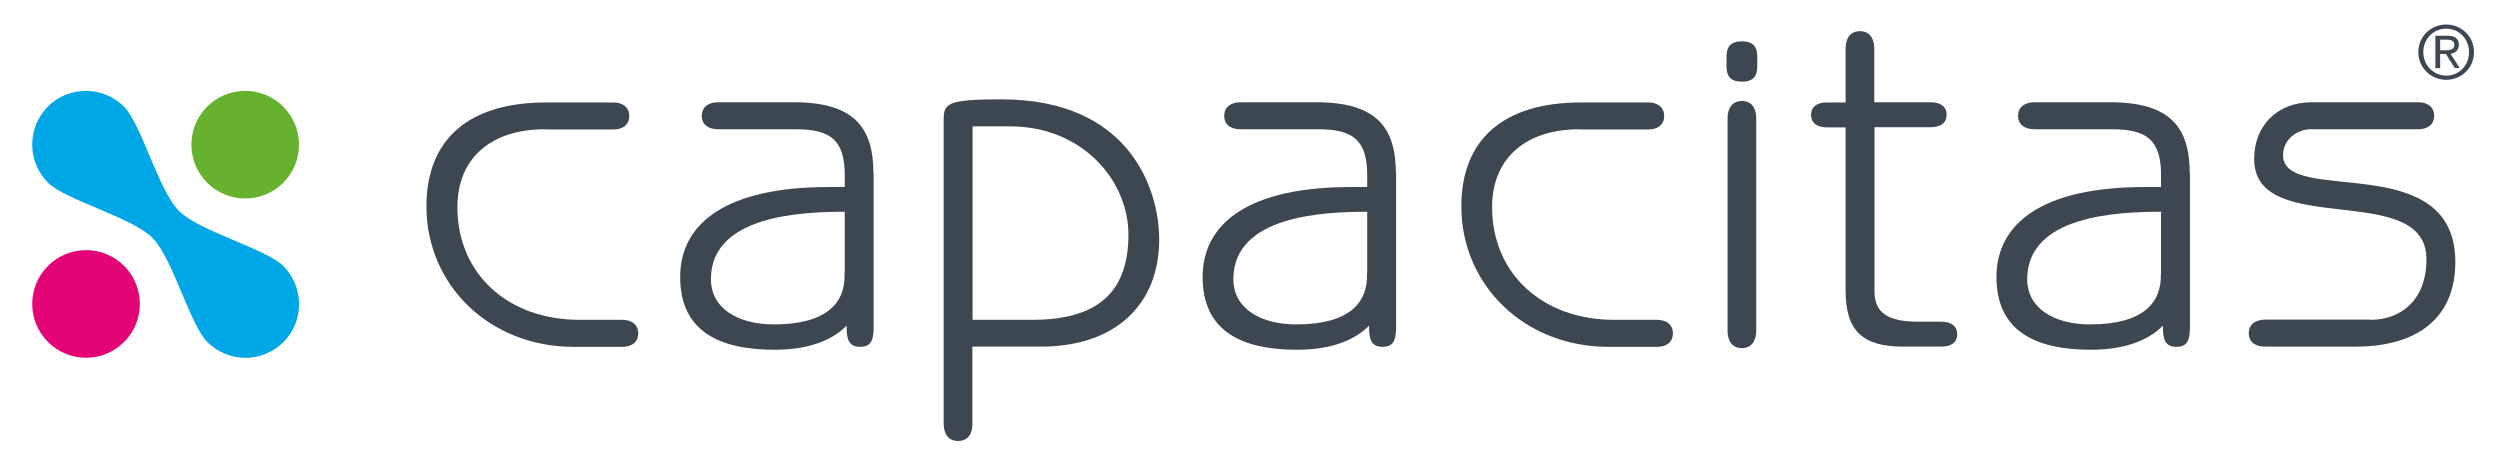
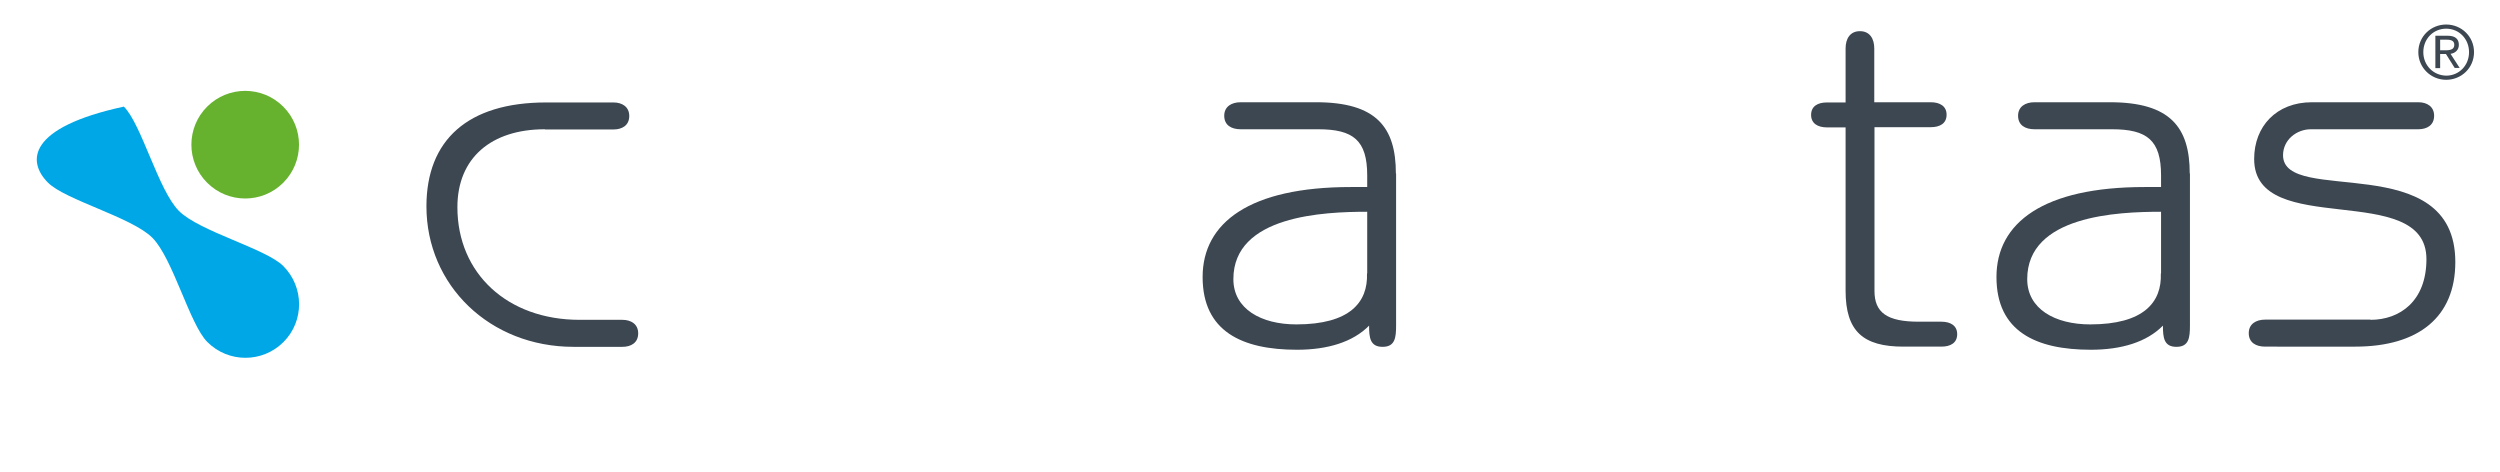
<svg xmlns="http://www.w3.org/2000/svg" version="1.1" id="Layer_1" x="0px" y="0px" viewBox="0 0 1203 227" style="enable-background:new 0 0 1203 227;" xml:space="preserve">
  <style type="text/css">
	.st0{fill:#3D4752;}
	.st1{fill:#00A7E6;}
	.st2{fill:#E30475;}
	.st3{fill:#66B22E;}
</style>
  <g>
    <g>
      <path class="st0" d="M262.2,62.2c-25.7,0-42.1,13.7-42.1,37.5c0,31.9,24.1,54.2,58.8,54.2h20.6c4.2,0,7.6,2.1,7.6,6.5    c0,4.6-3.5,6.5-7.6,6.5H276c-40.3,0-70.8-29.6-70.8-67.6c0-31.9,19.9-50,57.6-50h32.4c4.2,0,7.6,2.1,7.6,6.5    c0,4.6-3.5,6.5-7.6,6.5H262.2z" />
-       <path class="st0" d="M406.4,131.6c0.5,13.9-8.3,24.5-34,24.5c-16.9,0-30.3-7.4-30.3-21.8c0-30.6,43.5-32.4,64.4-32.4V131.6z     M420.3,83.5c0-22.2-9.3-34.3-38.4-34.3h-36.3c-4.4,0-7.9,2.1-7.9,6.5c0,4.6,3.5,6.5,7.9,6.5h37.3c16.9,0,23.6,5.3,23.6,22.2V90    h-7.9c-48.6,0-71.3,17.1-71.3,43.3c0,26.2,19,35,45.4,35c14.8,0,26.9-3.7,34.7-11.6c0,5.8,0.5,10.2,6.5,10.2c6,0,6.5-4.4,6.5-10.2    V83.5z" />
-       <path class="st0" d="M468,60.8H486c34.7,0,57,25.9,57,52.1c0,28.5-15.7,41-46.3,41H468V60.8z M454.1,203.9c0,4.6,2.1,8.3,6.9,8.3    c4.9,0,6.9-3.7,6.9-7.9v-37.5h32.9c36.1,0,57-20.4,57-51.6c0-24.3-14.4-67.4-75.9-67.4c-25.9,0-27.8,1.9-27.8,9.7V203.9z" />
      <path class="st0" d="M657.8,131.6c0.5,13.9-8.3,24.5-34,24.5c-16.9,0-30.3-7.4-30.3-21.8c0-30.6,43.5-32.4,64.4-32.4V131.6z     M671.7,83.5c0-22.2-9.3-34.3-38.4-34.3h-36.3c-4.4,0-7.9,2.1-7.9,6.5c0,4.6,3.5,6.5,7.9,6.5h37.3c16.9,0,23.6,5.3,23.6,22.2V90    h-7.9c-48.6,0-71.3,17.1-71.3,43.3c0,26.2,19,35,45.4,35c14.8,0,26.9-3.7,34.7-11.6c0,5.8,0.5,10.2,6.5,10.2c6,0,6.5-4.4,6.5-10.2    V83.5z" />
-       <path class="st0" d="M760.1,62.2c-25.7,0-42.1,13.7-42.1,37.5c0,31.9,24.1,54.2,58.8,54.2h20.6c4.2,0,7.6,2.1,7.6,6.5    c0,4.6-3.5,6.5-7.6,6.5H774c-40.3,0-70.8-29.6-70.8-67.6c0-31.9,19.9-50,57.6-50h32.4c4.2,0,7.6,2.1,7.6,6.5    c0,4.6-3.5,6.5-7.6,6.5H760.1z" />
-       <path class="st0" d="M845.1,159.2c0,4.6-2.1,8.3-6.9,8.3c-4.9,0-6.9-3.7-6.9-8.3V56.9c0-4.6,2.1-8.3,6.9-8.3    c4.9,0,6.9,3.7,6.9,8.3V159.2z M845.6,31.9c0,4.4-1.6,7.4-7.4,7.4c-5.8,0-7.4-3-7.4-7.4v-4.6c0-4.4,1.6-7.4,7.4-7.4    c5.8,0,7.4,3,7.4,7.4V31.9z" />
      <path class="st0" d="M902,49.2h27.1c4.4,0,7.6,1.9,7.6,6c0,4.2-3.2,6-7.6,6H902V140c0,10.4,6,14.8,21.3,14.8h10.9    c4.4,0,7.6,1.9,7.6,6c0,4.2-3.2,6-7.6,6h-18.3c-19.4,0-27.8-7.4-27.8-26.9V61.3h-9c-4.4,0-7.6-1.9-7.6-6c0-4.2,3.2-6,7.6-6h9V23.3    c0-4.6,2.1-8.3,6.9-8.3s6.9,3.7,6.9,8.3V49.2z" />
      <path class="st0" d="M1039.8,131.6c0.5,13.9-8.3,24.5-34,24.5c-16.9,0-30.3-7.4-30.3-21.8c0-30.6,43.5-32.4,64.4-32.4V131.6z     M1053.7,83.5c0-22.2-9.3-34.3-38.4-34.3h-36.3c-4.4,0-7.9,2.1-7.9,6.5c0,4.6,3.5,6.5,7.9,6.5h37.3c16.9,0,23.6,5.3,23.6,22.2V90    h-7.9c-48.6,0-71.3,17.1-71.3,43.3c0,26.2,19,35,45.4,35c14.8,0,26.9-3.7,34.7-11.6c0,5.8,0.5,10.2,6.5,10.2c6,0,6.5-4.4,6.5-10.2    V83.5z" />
      <path class="st0" d="M1140.7,153.9c13.9,0,26.9-8.8,26.9-29.2c0-38.4-82.9-9.3-82.9-48.2c0-15.7,10.7-27.3,27.8-27.3h51.2    c4.2,0,7.6,2.1,7.6,6.5c0,4.6-3.5,6.5-7.6,6.5H1112c-6.9,0-13.4,5.1-13.4,12.5c0,24.5,82.9-3.7,82.9,51.4    c0,26.4-17.6,40.7-48.2,40.7H1090c-4.4,0-7.9-1.9-7.9-6.5c0-4.4,3.5-6.5,7.9-6.5H1140.7z" />
      <path class="st0" d="M1166.1,25.1c0-6.4,4.8-11.3,11-11.3c6.2,0,11,4.9,11,11.3c0,6.4-4.8,11.3-11,11.3    C1170.9,36.3,1166.1,31.4,1166.1,25.1z M1163.7,25.1c0,7.5,6.1,13.3,13.4,13.3c7.3,0,13.4-5.7,13.4-13.3s-6.1-13.3-13.4-13.3    C1169.8,11.8,1163.7,17.5,1163.7,25.1z M1171.9,32.8h2.3V26h2.8l4.2,6.7h2.4l-4.4-6.8c2.2-0.3,4-1.8,4-4.3c0-2.9-1.8-4.4-5.4-4.4    h-5.9V32.8z M1174.2,19.1h3.3c2.5,0,3.5,0.9,3.5,2.4c0,1.7-0.9,2.7-4.1,2.7h-2.7V19.1z" />
    </g>
    <g>
-       <path class="st1" d="M136.3,128c-8.4-8.4-40.3-16.6-50.2-26.5s-18-41.8-26.5-50.2c-10.1-10.1-26.5-10.1-36.6,0    C13,61.4,13,77.8,23.1,87.9c8.4,8.4,40.3,16.6,50.2,26.5s18,41.8,26.5,50.2c10.1,10.1,26.5,10.1,36.6,0S146.4,138.1,136.3,128z" />
-       <ellipse transform="matrix(0.707 -0.707 0.707 0.707 -91.301 72.088)" class="st2" cx="41.4" cy="146.3" rx="25.9" ry="25.9" />
+       <path class="st1" d="M136.3,128c-8.4-8.4-40.3-16.6-50.2-26.5s-18-41.8-26.5-50.2C13,61.4,13,77.8,23.1,87.9c8.4,8.4,40.3,16.6,50.2,26.5s18,41.8,26.5,50.2c10.1,10.1,26.5,10.1,36.6,0S146.4,138.1,136.3,128z" />
      <ellipse transform="matrix(0.707 -0.707 0.707 0.707 -14.643 103.841)" class="st3" cx="118" cy="69.6" rx="25.9" ry="25.9" />
    </g>
  </g>
</svg>